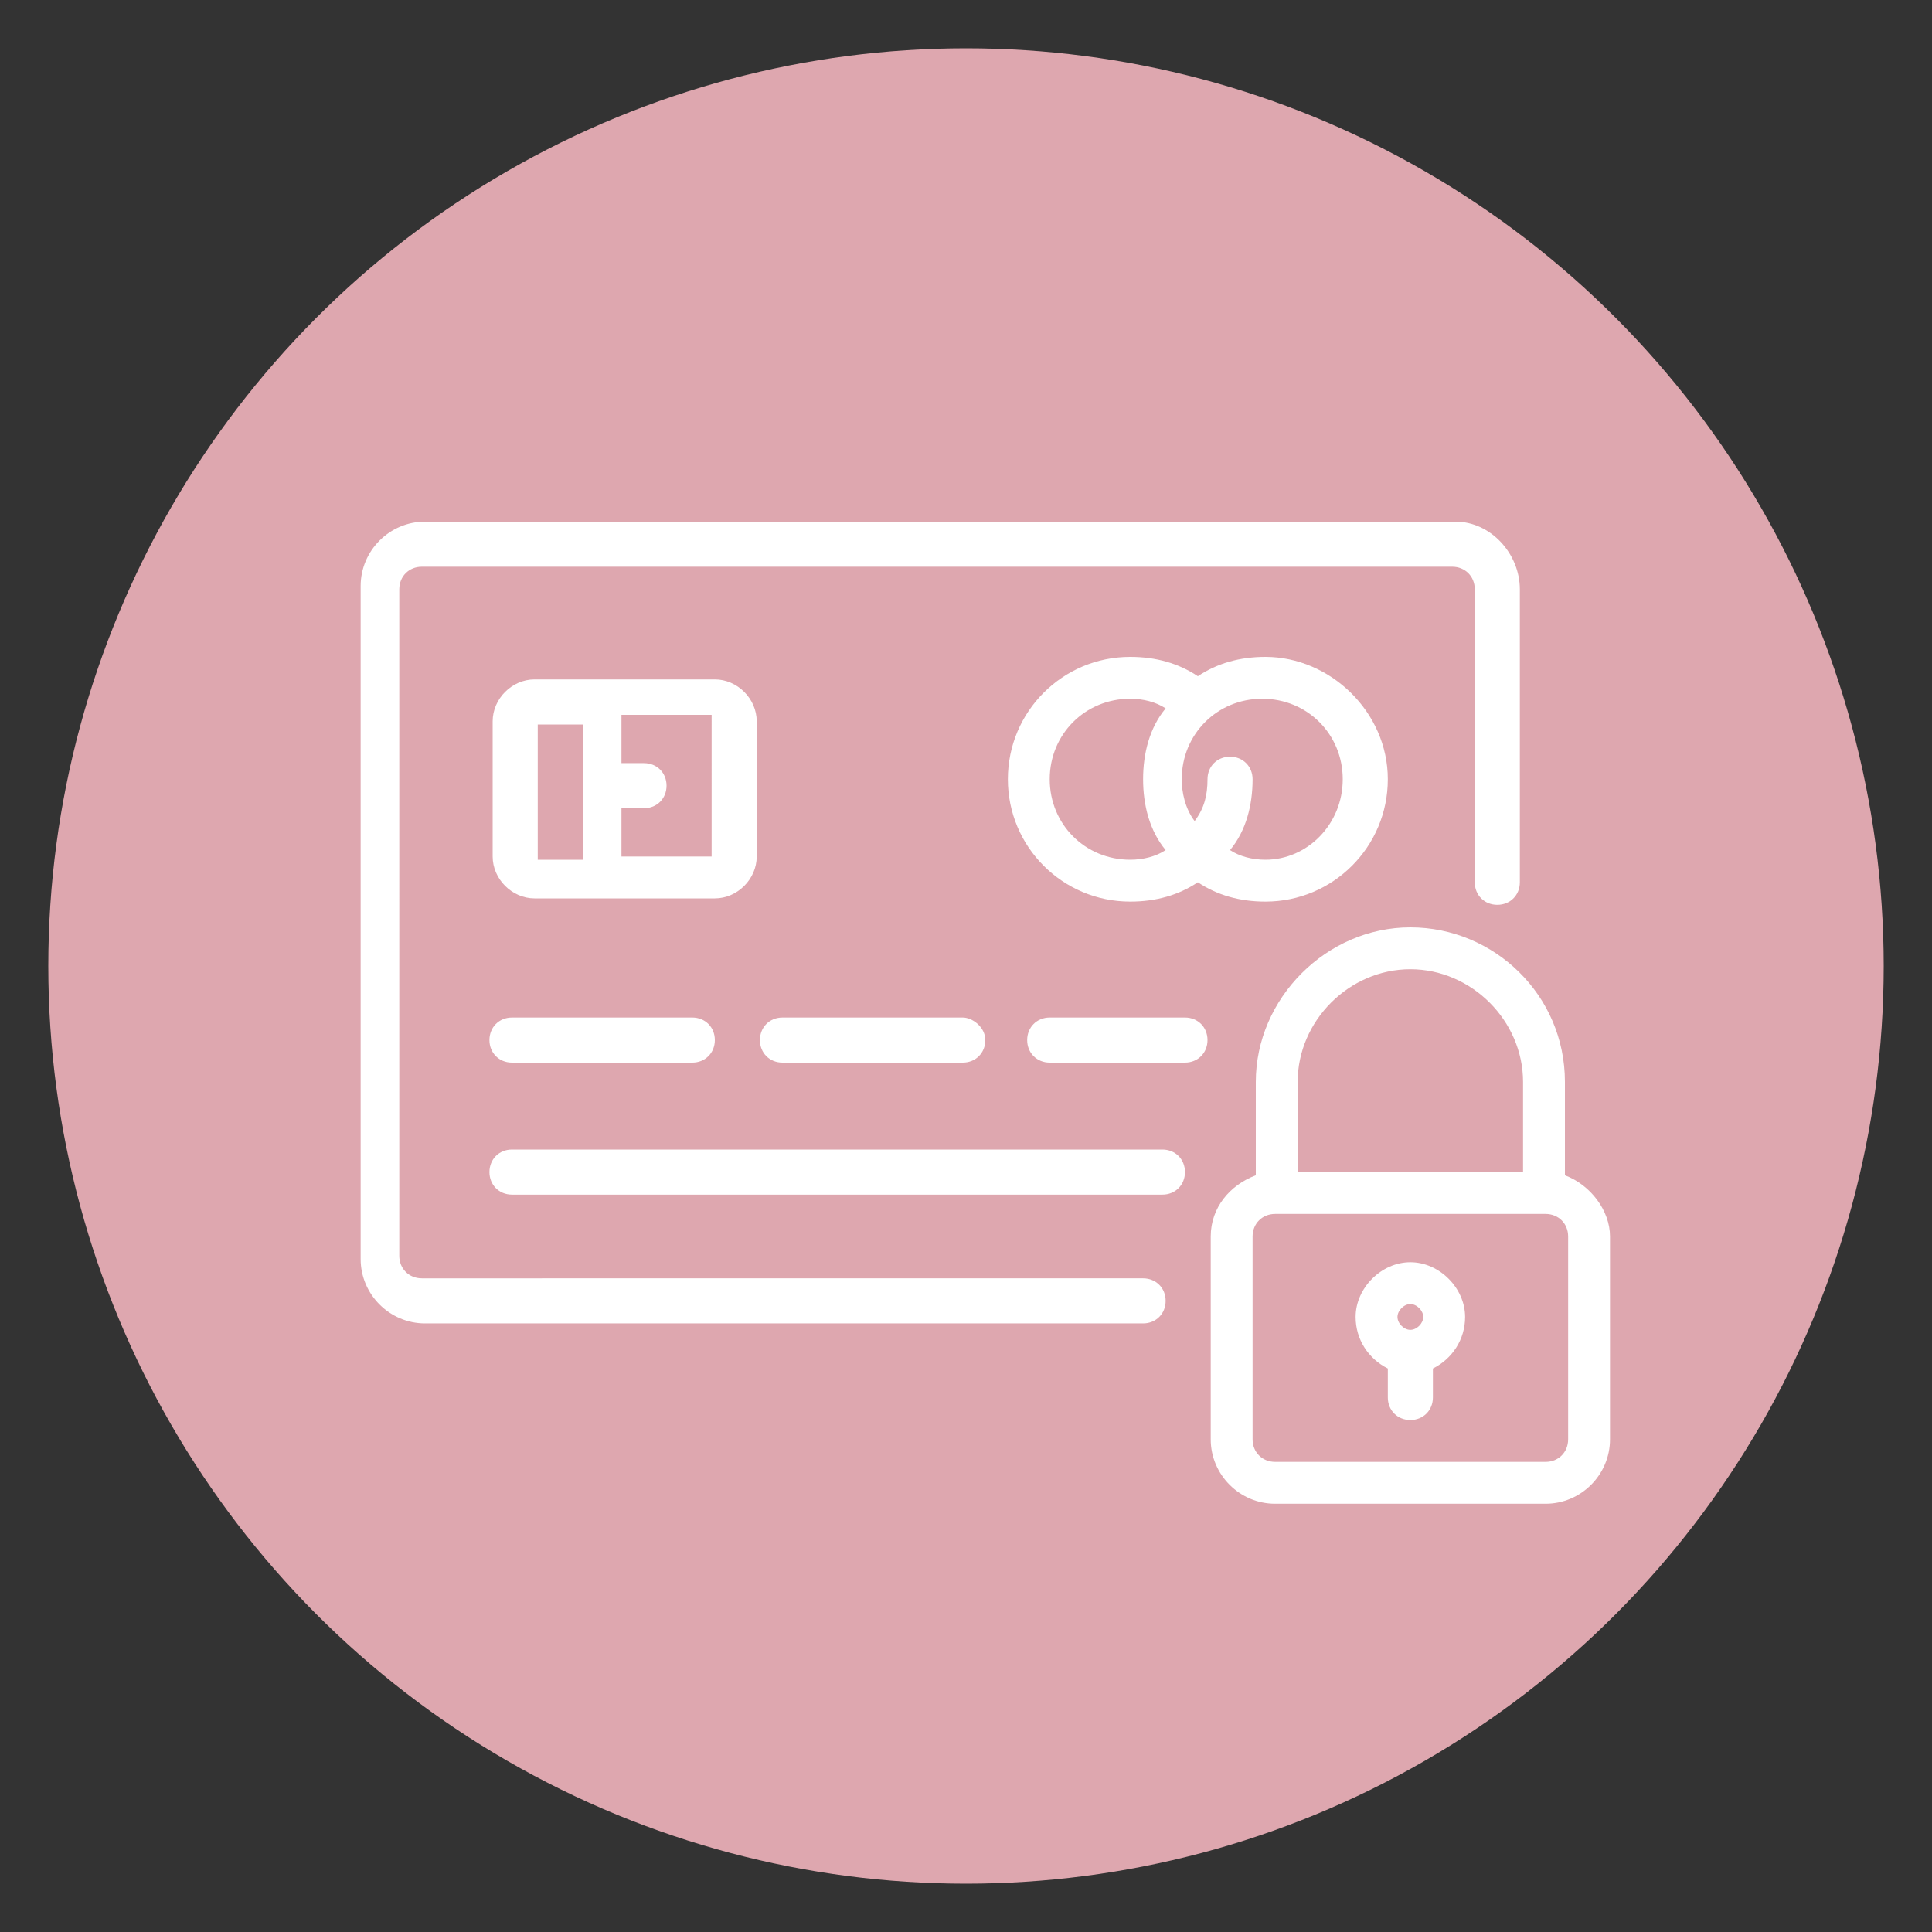
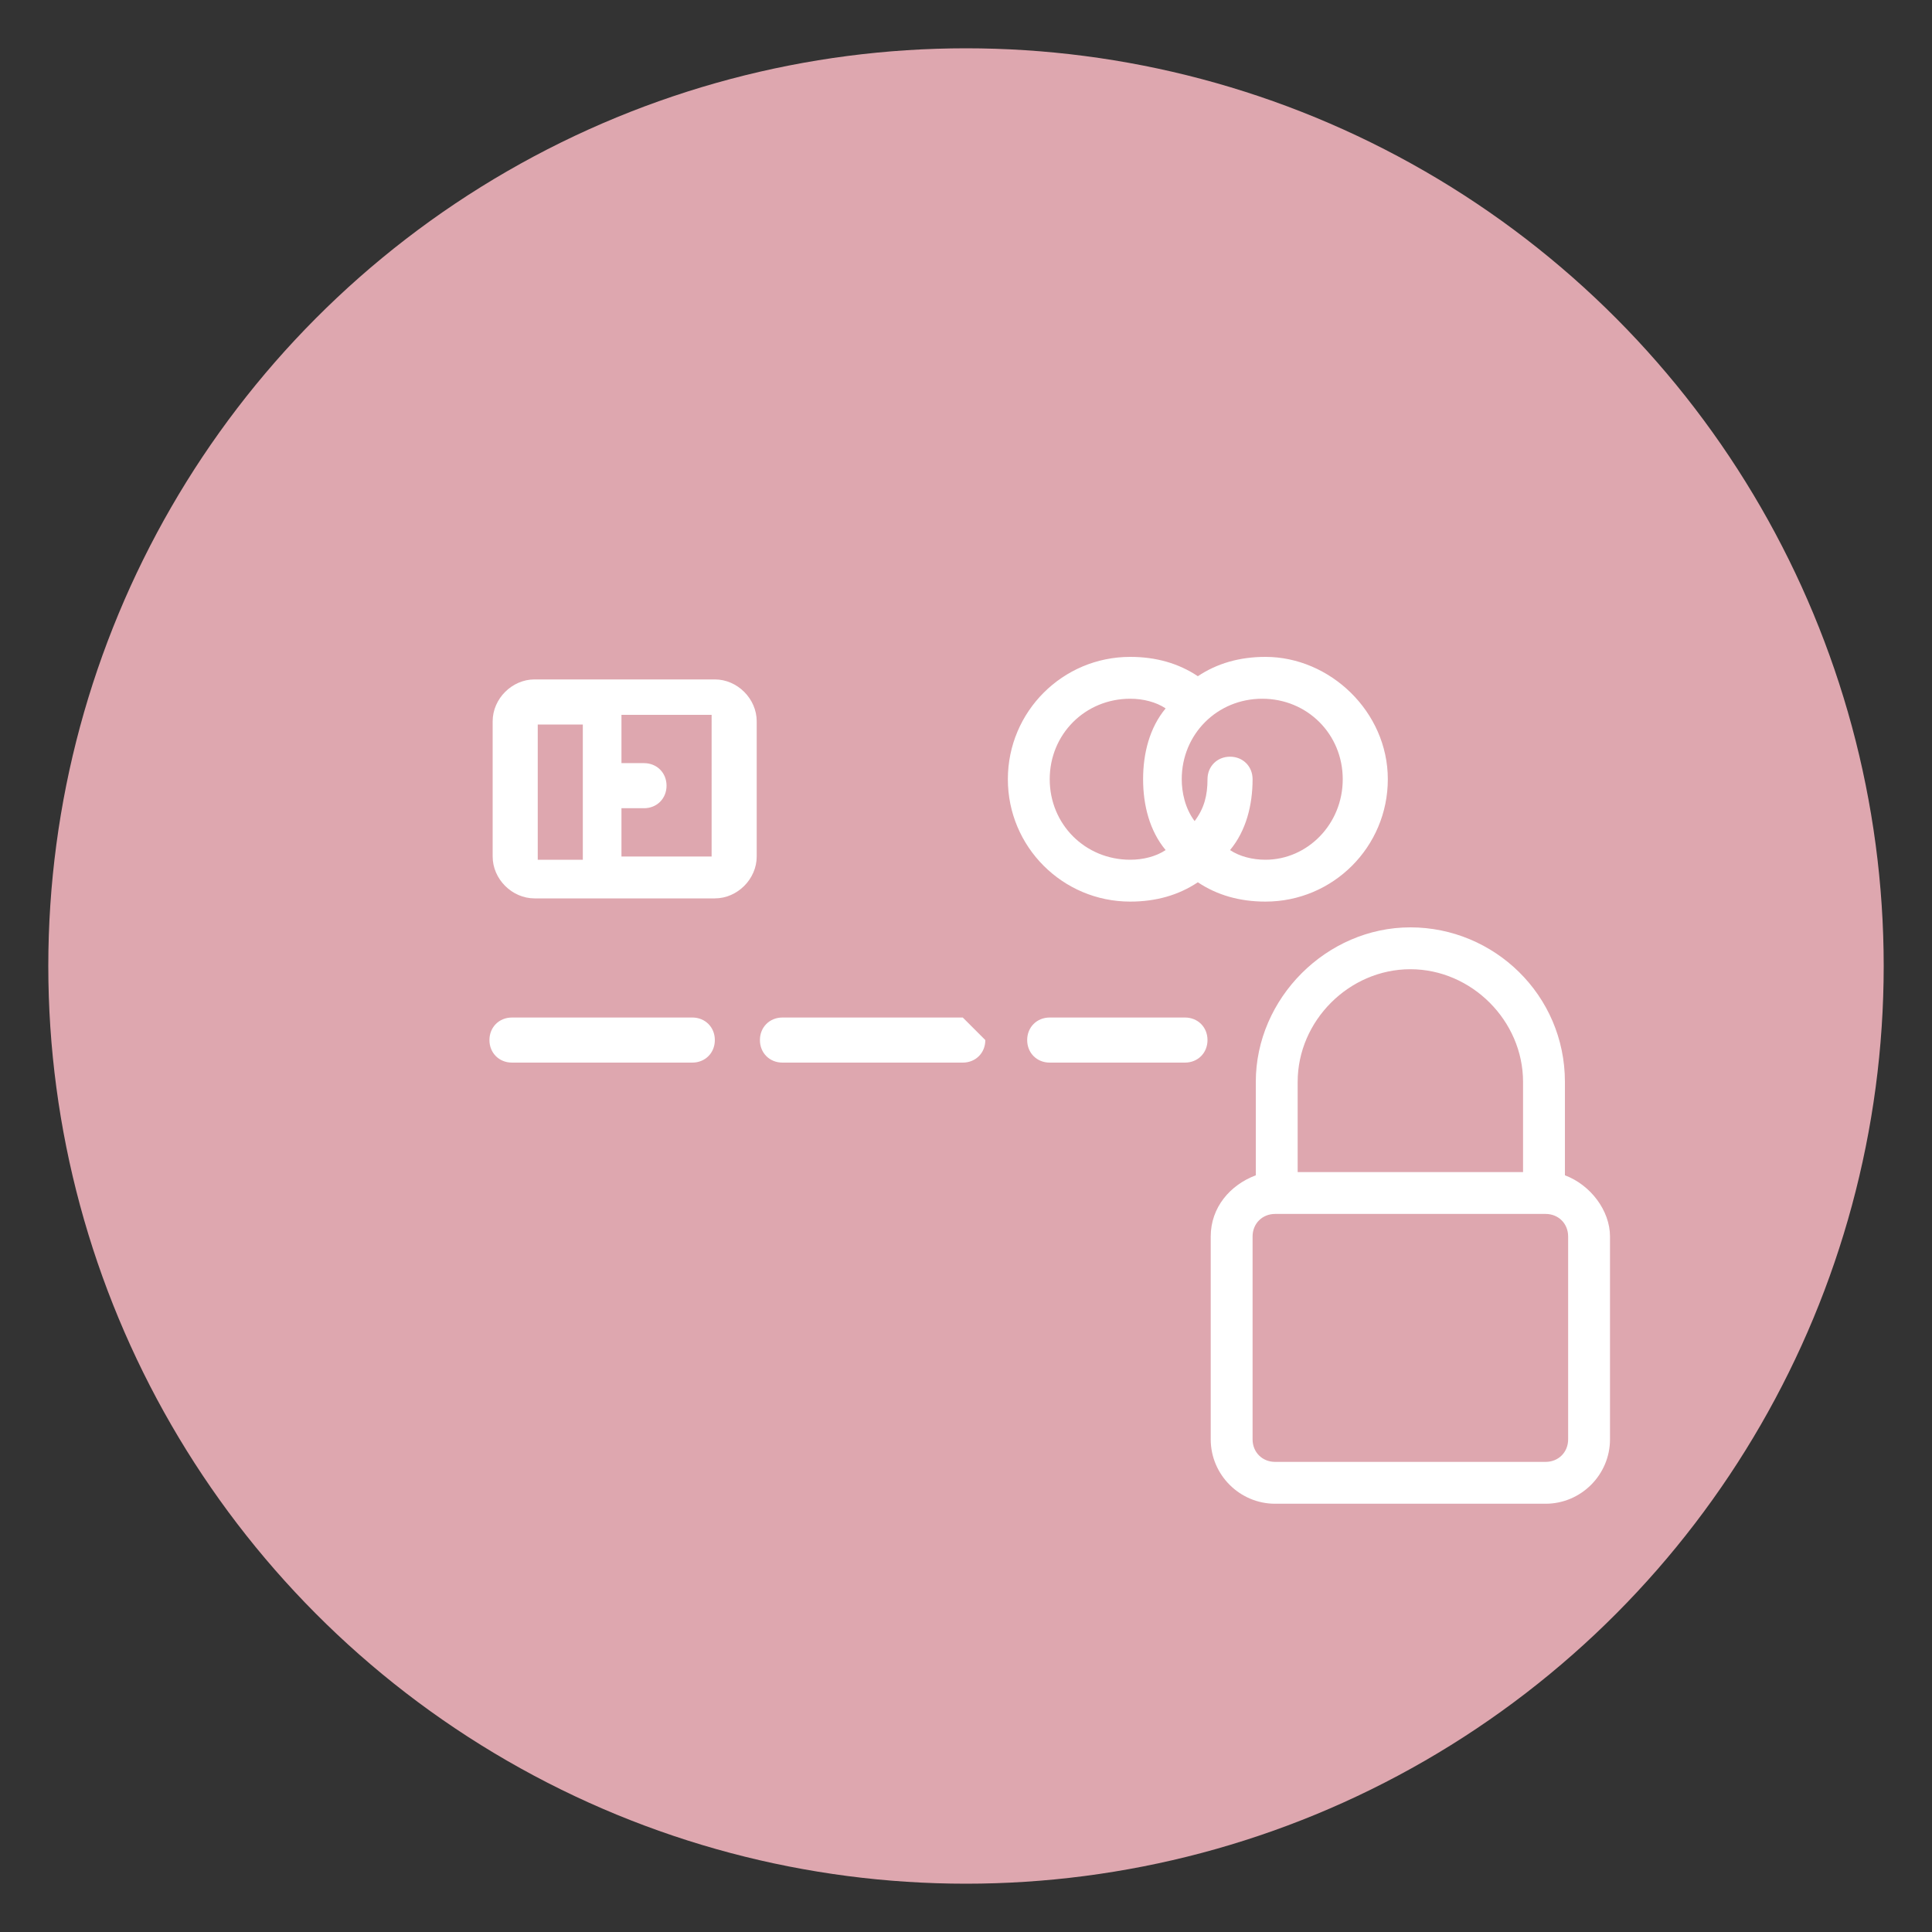
<svg xmlns="http://www.w3.org/2000/svg" version="1.1" x="0px" y="0px" width="60px" height="60px" viewBox="0 0 60 60" style="enable-background:new 0 0 60 60;" xml:space="preserve">
  <rect x="0" y="0" width="60" height="60" fill="#333333" stroke="none" />
  <style type="text/css">
	.st0{fill:#DEA7AF;}
	.st1{fill:#FFFFFF;}
</style>
  <g id="Layer_1">
</g>
  <g id="Layer_2">
    <circle class="st0" cx="30" cy="30" r="28.5" />
    <g>
      <g>
        <g>
-           <path class="st1" d="M45.2,16.2h-32c-1.1,0-2,0.9-2,2v20.9c0,1.1,0.9,2,2,2h22.3c0.4,0,0.7-0.3,0.7-0.7s-0.3-0.7-0.7-0.7H13.1      c-0.4,0-0.7-0.3-0.7-0.7V18.3c0-0.4,0.3-0.7,0.7-0.7h32c0.4,0,0.7,0.3,0.7,0.7v9.1c0,0.4,0.3,0.7,0.7,0.7c0.4,0,0.7-0.3,0.7-0.7      v-9.1C47.2,17.2,46.3,16.2,45.2,16.2z" />
-         </g>
+           </g>
      </g>
      <g>
        <g>
          <path class="st1" d="M22.2,21.1h-5.6c-0.7,0-1.3,0.6-1.3,1.3v4.2c0,0.7,0.6,1.3,1.3,1.3h5.6c0.7,0,1.3-0.6,1.3-1.3v-4.2      C23.5,21.7,22.9,21.1,22.2,21.1z M18.1,26.7h-1.4c0,0,0,0,0,0v-4.2c0,0,0,0,0,0h1.4V26.7z M22.2,26.6      C22.2,26.7,22.2,26.7,22.2,26.6l-2.9,0v-1.5h0.7c0.4,0,0.7-0.3,0.7-0.7c0-0.4-0.3-0.7-0.7-0.7h-0.7v-1.5h2.8c0,0,0,0,0,0V26.6z" />
        </g>
      </g>
      <g>
        <g>
          <path class="st1" d="M39.3,20.4c-0.8,0-1.5,0.2-2.1,0.6c-0.6-0.4-1.3-0.6-2.1-0.6c-2.1,0-3.8,1.7-3.8,3.8S33,28,35.1,28      c0.8,0,1.5-0.2,2.1-0.6c0.6,0.4,1.3,0.6,2.1,0.6c2.1,0,3.8-1.7,3.8-3.8S41.3,20.4,39.3,20.4z M36.2,26.4      c-0.3,0.2-0.7,0.3-1.1,0.3c-1.4,0-2.5-1.1-2.5-2.5s1.1-2.5,2.5-2.5c0.4,0,0.8,0.1,1.1,0.3c-0.5,0.6-0.7,1.4-0.7,2.2      C35.5,25,35.7,25.8,36.2,26.4z M39.3,26.7c-0.4,0-0.8-0.1-1.1-0.3c0.5-0.6,0.7-1.4,0.7-2.2c0-0.4-0.3-0.7-0.7-0.7      c-0.4,0-0.7,0.3-0.7,0.7c0,0.5-0.1,0.9-0.4,1.3c-0.3-0.4-0.4-0.9-0.4-1.3c0-1.4,1.1-2.5,2.5-2.5c1.4,0,2.5,1.1,2.5,2.5      S40.6,26.7,39.3,26.7z" />
        </g>
      </g>
      <g>
        <g>
          <path class="st1" d="M21.5,31.6h-5.6c-0.4,0-0.7,0.3-0.7,0.7c0,0.4,0.3,0.7,0.7,0.7h5.6c0.4,0,0.7-0.3,0.7-0.7      C22.2,31.9,21.9,31.6,21.5,31.6z" />
        </g>
      </g>
      <g>
        <g>
-           <path class="st1" d="M36.1,35.7H15.9c-0.4,0-0.7,0.3-0.7,0.7c0,0.4,0.3,0.7,0.7,0.7h20.2c0.4,0,0.7-0.3,0.7-0.7      C36.8,36,36.5,35.7,36.1,35.7z" />
-         </g>
+           </g>
      </g>
      <g>
        <g>
-           <path class="st1" d="M29.9,31.6h-5.6c-0.4,0-0.7,0.3-0.7,0.7c0,0.4,0.3,0.7,0.7,0.7h5.6c0.4,0,0.7-0.3,0.7-0.7      S30.2,31.6,29.9,31.6z" />
+           <path class="st1" d="M29.9,31.6h-5.6c-0.4,0-0.7,0.3-0.7,0.7c0,0.4,0.3,0.7,0.7,0.7h5.6c0.4,0,0.7-0.3,0.7-0.7      z" />
        </g>
      </g>
      <g>
        <g>
          <path class="st1" d="M36.8,31.6h-4.2c-0.4,0-0.7,0.3-0.7,0.7c0,0.4,0.3,0.7,0.7,0.7h4.2c0.4,0,0.7-0.3,0.7-0.7      C37.5,31.9,37.2,31.6,36.8,31.6z" />
        </g>
      </g>
      <g>
        <g>
          <path class="st1" d="M48.6,36.5v-2.9c0-2.7-2.2-4.8-4.8-4.8s-4.8,2.2-4.8,4.8v2.9c-0.8,0.3-1.4,1-1.4,1.9v6.3c0,1.1,0.9,2,2,2      H48c1.1,0,2-0.9,2-2v-6.3C50,37.6,49.4,36.8,48.6,36.5z M40.3,33.6c0-1.9,1.6-3.5,3.5-3.5s3.5,1.6,3.5,3.5v2.8h-7L40.3,33.6      L40.3,33.6z M48.7,44.7c0,0.4-0.3,0.7-0.7,0.7h-8.4c-0.4,0-0.7-0.3-0.7-0.7v-6.3c0-0.4,0.3-0.7,0.7-0.7H48      c0.4,0,0.7,0.3,0.7,0.7V44.7z" />
        </g>
      </g>
      <g>
        <g>
-           <path class="st1" d="M43.8,39.2c-0.9,0-1.7,0.8-1.7,1.7c0,0.7,0.4,1.3,1,1.6v0.9c0,0.4,0.3,0.7,0.7,0.7s0.7-0.3,0.7-0.7v-0.9      c0.6-0.3,1-0.9,1-1.6C45.5,40,44.7,39.2,43.8,39.2z M43.8,41.3c-0.2,0-0.4-0.2-0.4-0.4c0-0.2,0.2-0.4,0.4-0.4s0.4,0.2,0.4,0.4      S44,41.3,43.8,41.3z" />
-         </g>
+           </g>
      </g>
    </g>
  </g>
</svg>